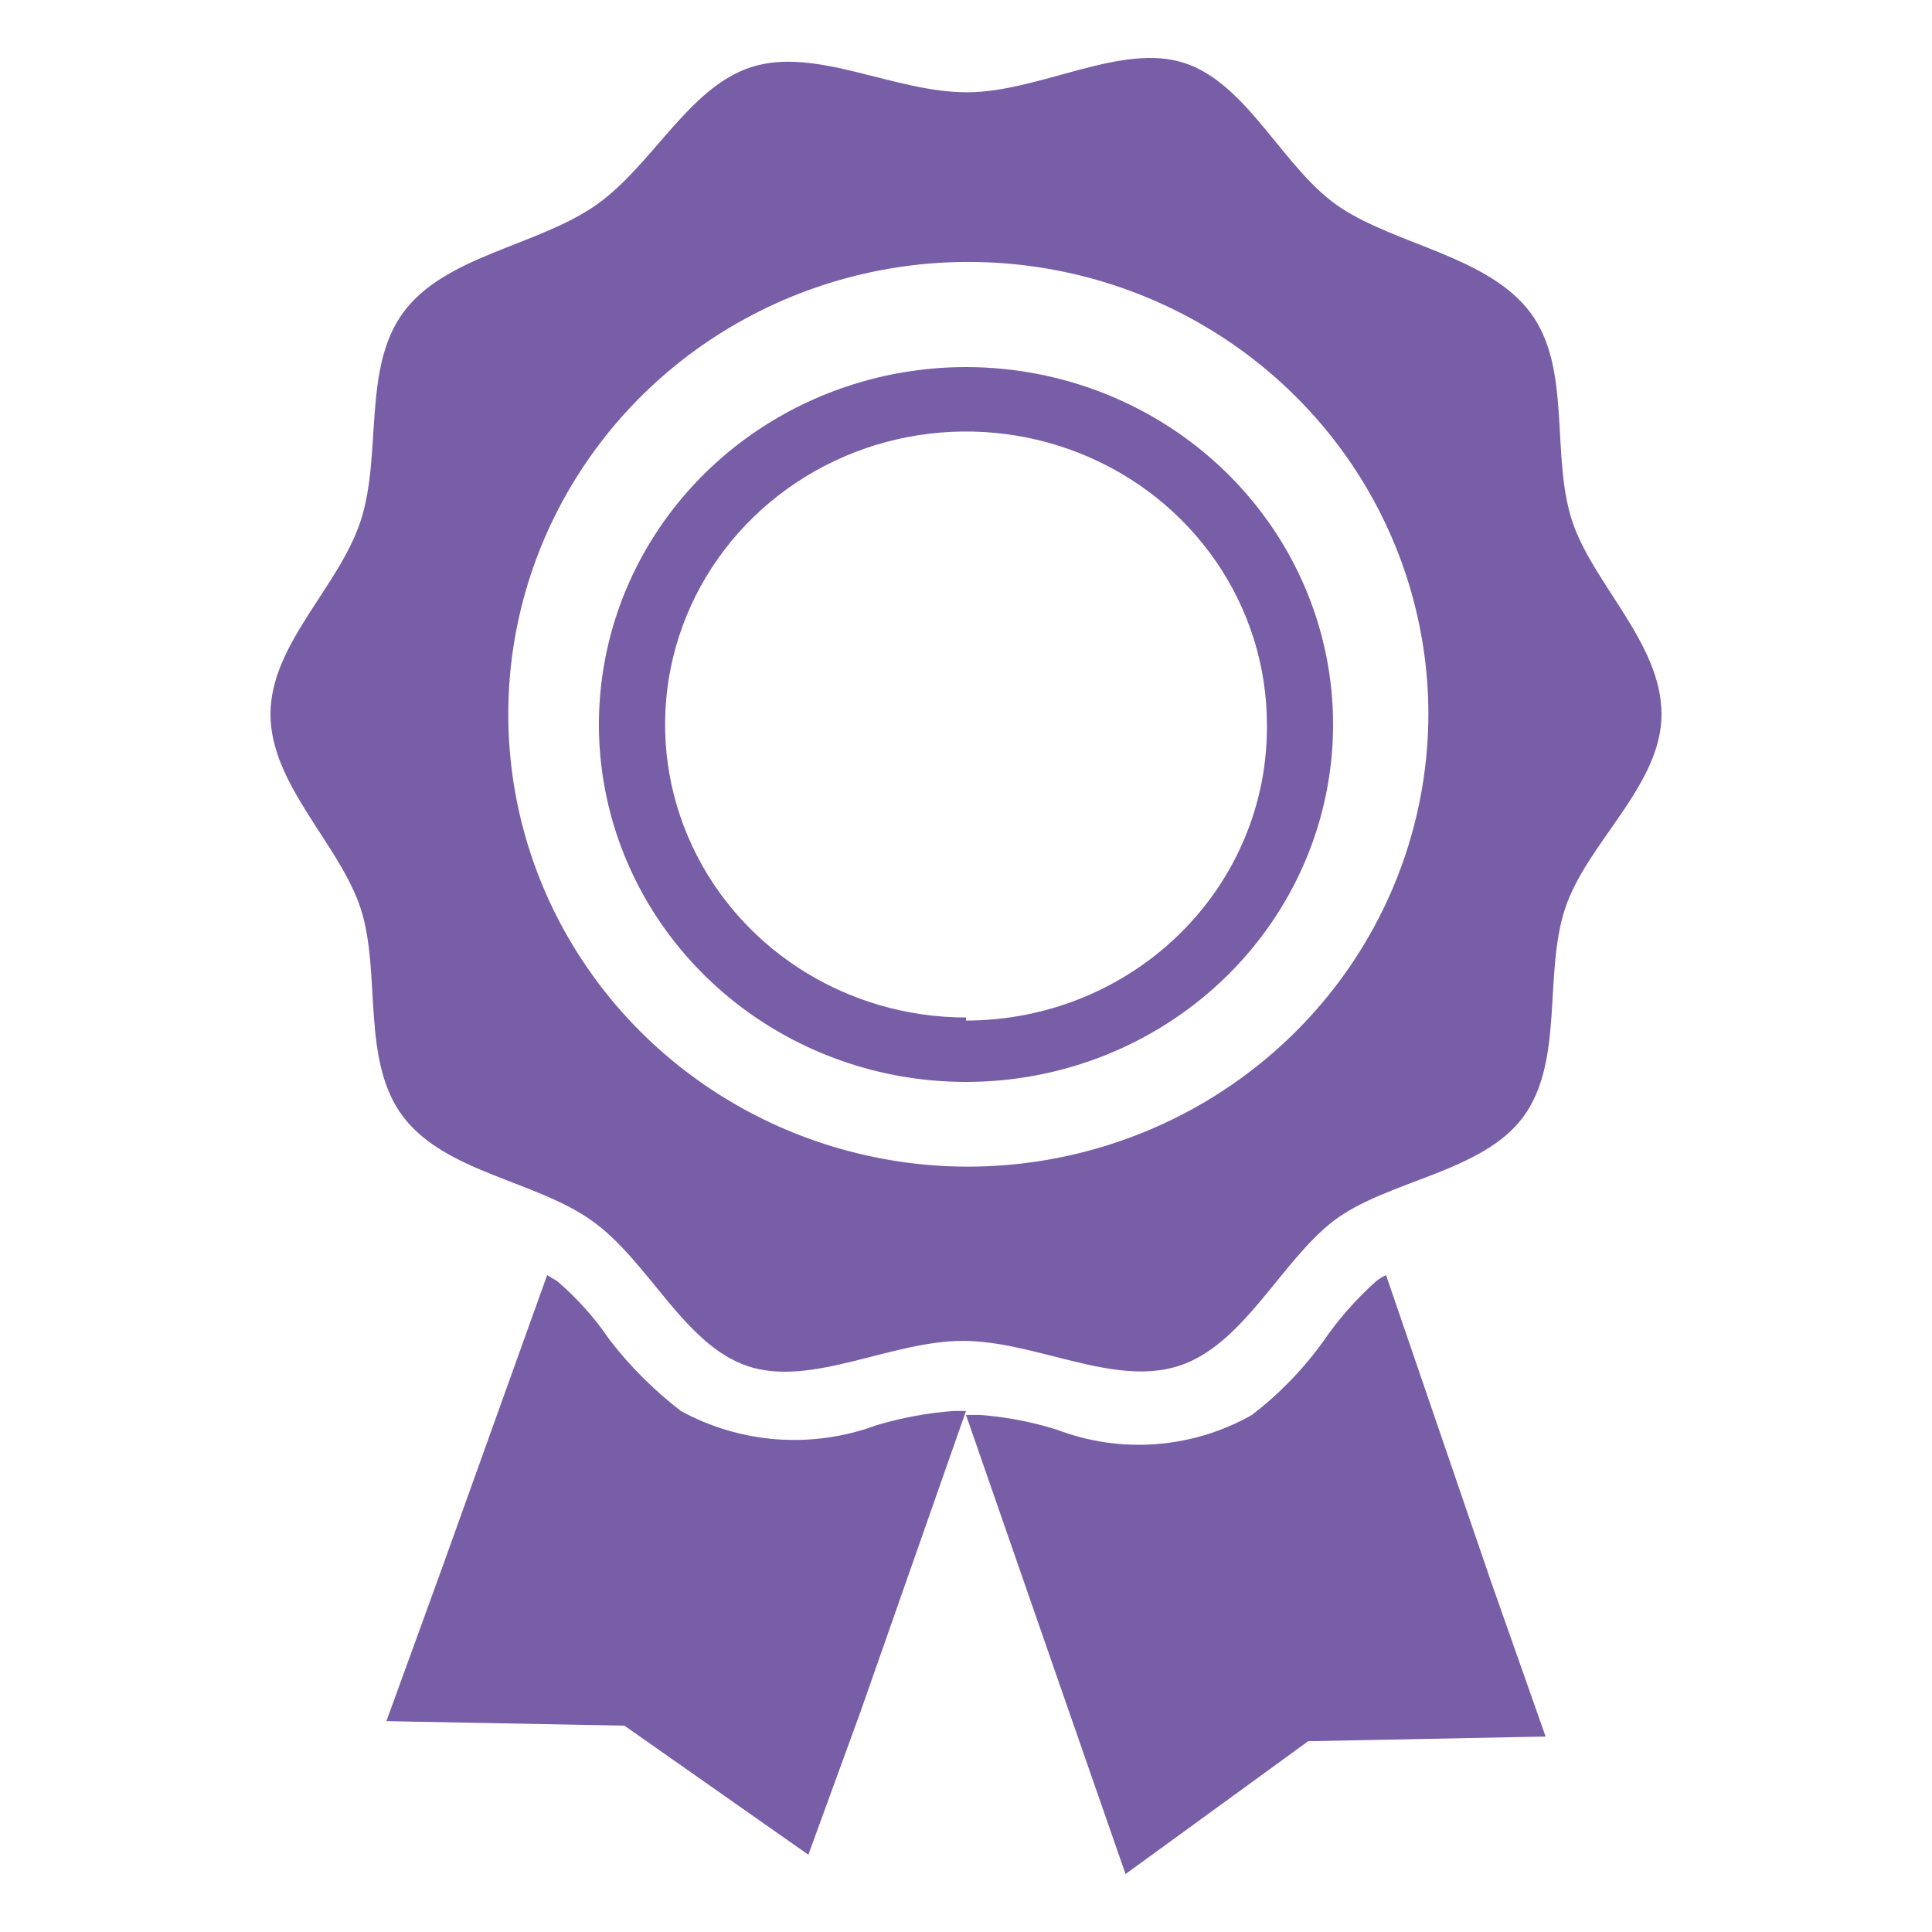
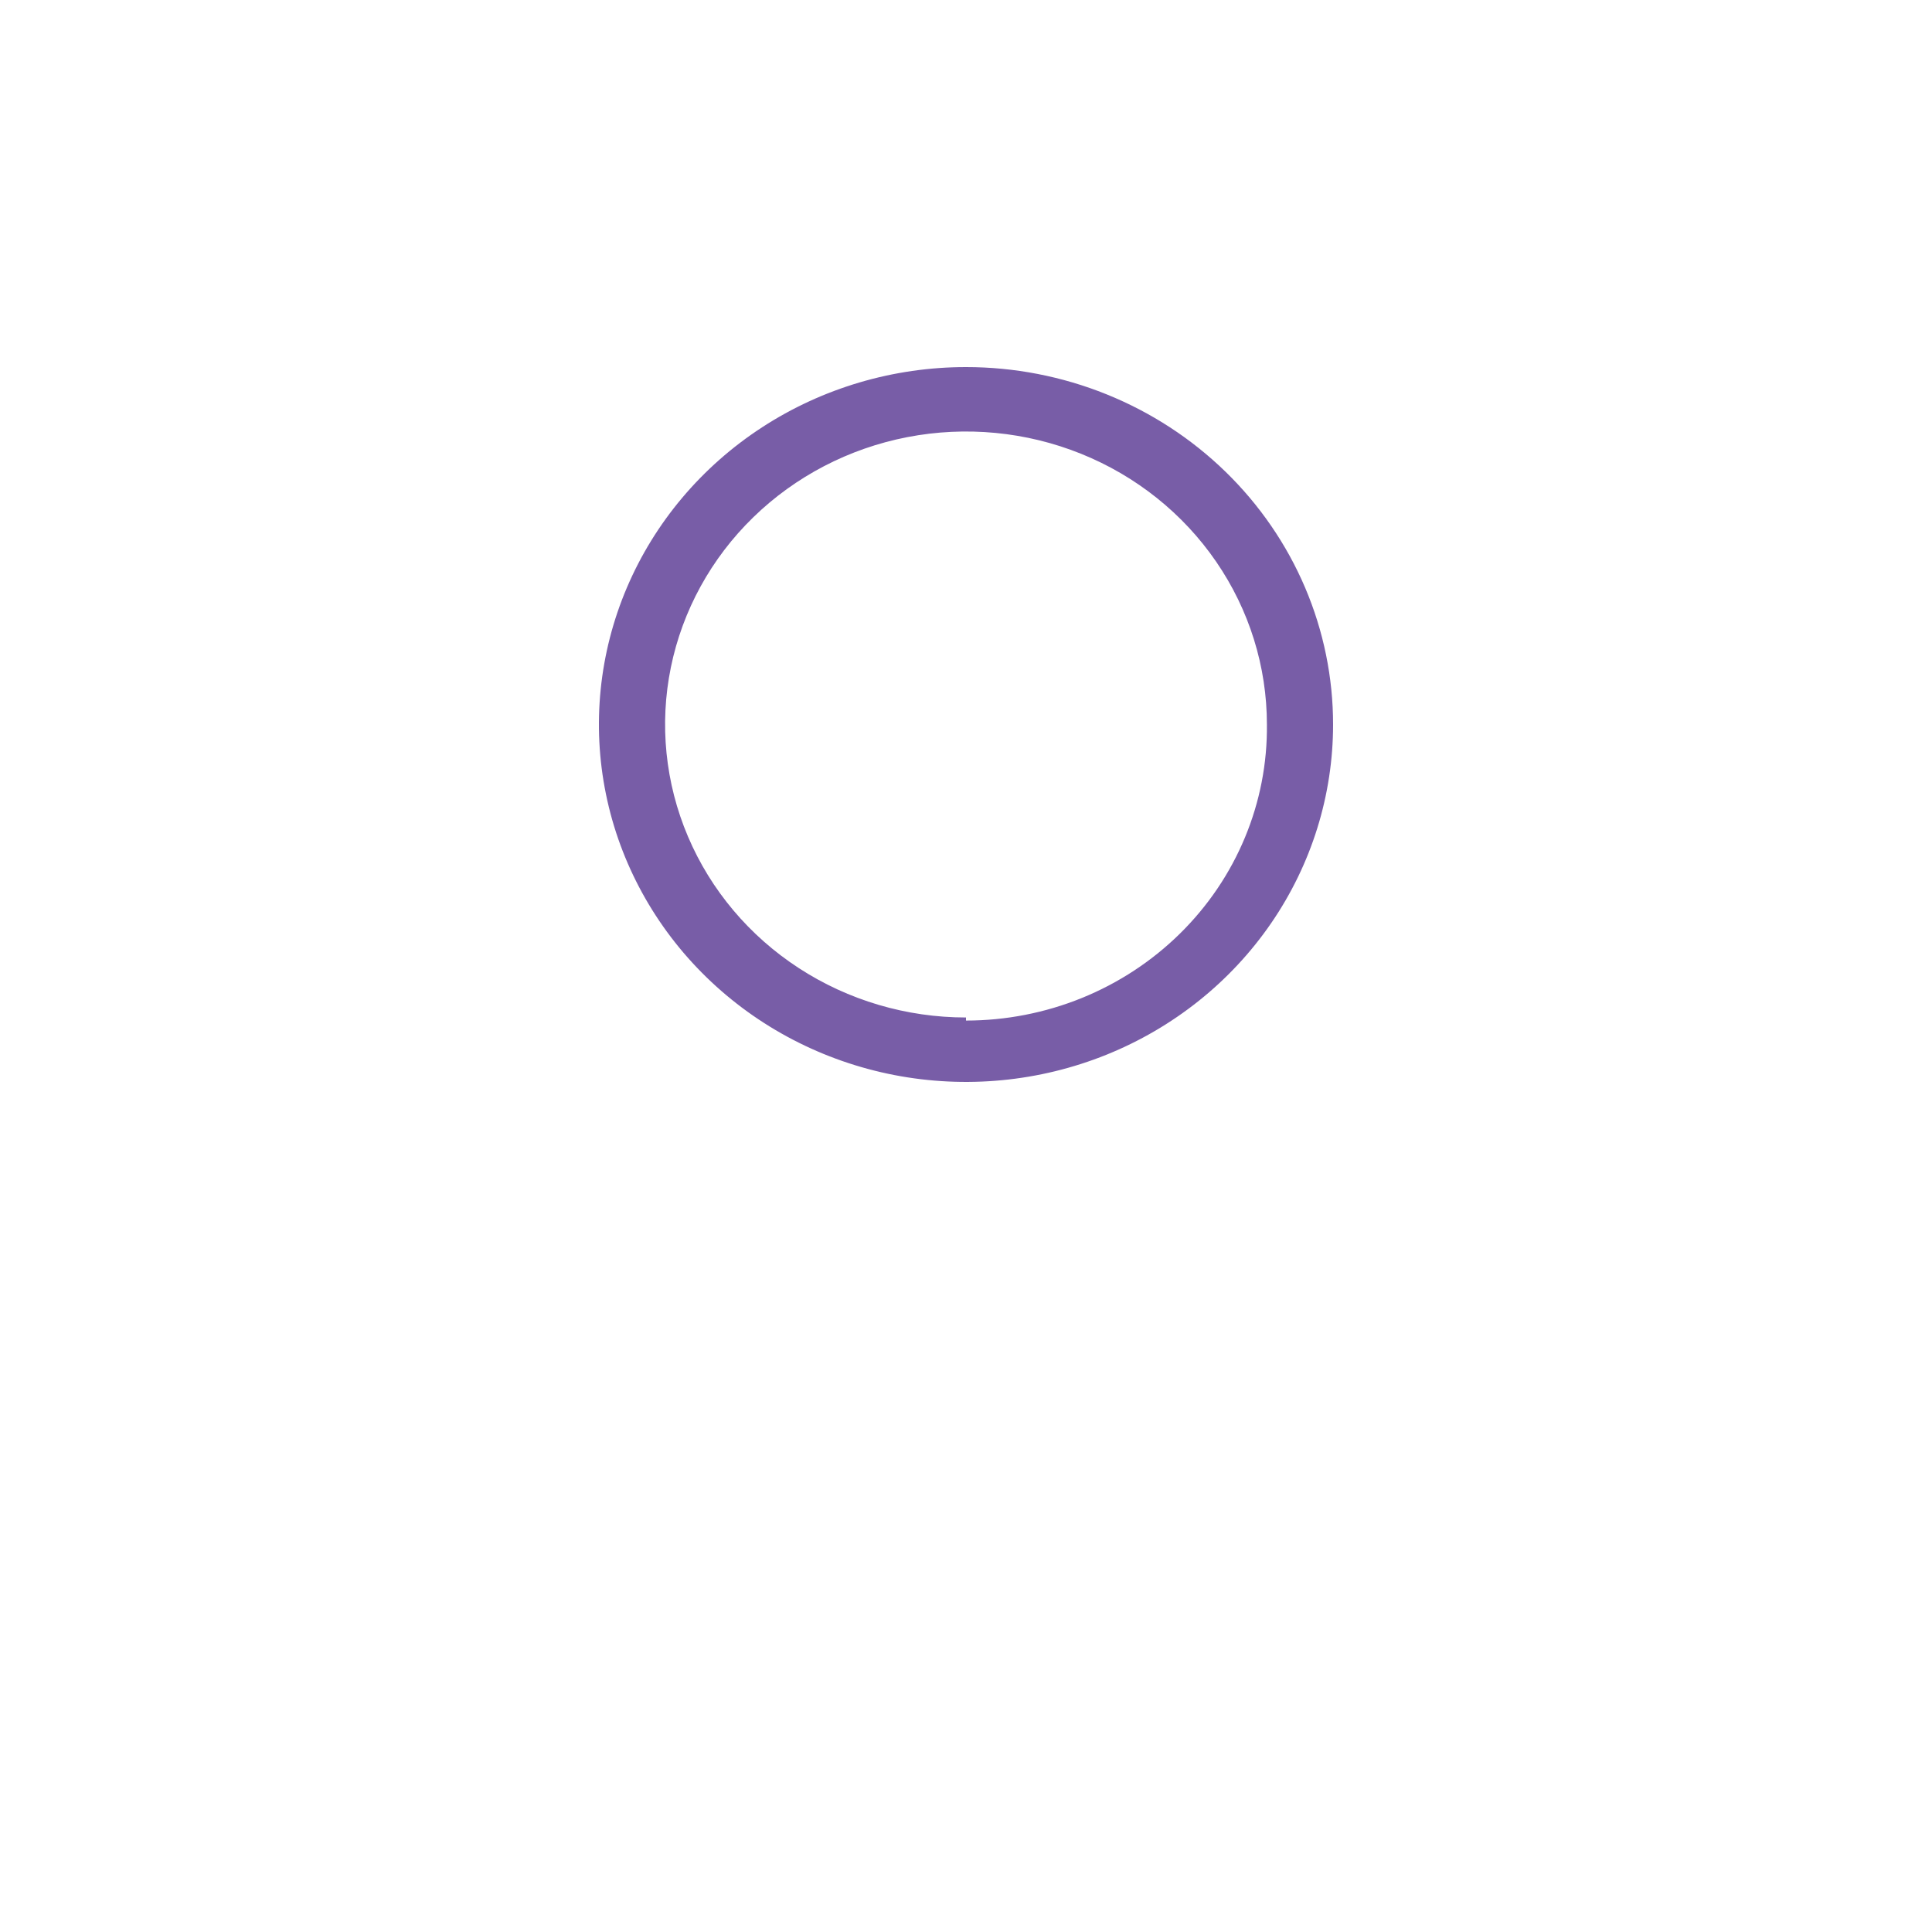
<svg xmlns="http://www.w3.org/2000/svg" width="100" height="100" viewBox="0 0 100 100" fill="none">
-   <path d="M49.36 73.031C48.003 73.133 46.661 73.382 45.36 73.773C43.72 74.379 41.964 74.627 40.216 74.499C38.467 74.37 36.769 73.869 35.24 73.031C33.857 71.967 32.62 70.733 31.56 69.359C30.796 68.23 29.882 67.205 28.84 66.312L28.32 66L22.84 81.273L20 89.086L32.32 89.32L41.84 96L44.52 88.656L50 73.031H49.36Z" fill="#785DA7" />
-   <path d="M50.718 73.237C52.072 73.338 53.411 73.594 54.707 74.001C56.343 74.625 58.094 74.88 59.838 74.748C61.582 74.616 63.276 74.1 64.8 73.237C66.199 72.163 67.435 70.89 68.471 69.458C69.258 68.303 70.183 67.25 71.223 66.322C71.381 66.192 71.556 66.083 71.742 66L77.168 81.842L80 89.883L67.713 90.124L58.258 97L55.585 89.32L50 73.237H50.718Z" fill="#785DA7" />
-   <path d="M81.374 26.965C80.248 23.524 81.374 19.055 79.202 16.168C77.03 13.28 72.324 12.687 69.388 10.749C66.451 8.811 64.641 4.381 61.343 3.274C58.045 2.166 53.821 4.777 50.04 4.777C46.259 4.777 42.237 2.404 38.898 3.471C35.56 4.539 33.709 8.732 30.652 10.749C27.596 12.766 23.01 13.28 20.878 16.168C18.746 19.055 19.792 23.524 18.666 26.965C17.54 30.406 14 33.333 14 36.972C14 40.61 17.58 43.696 18.666 47.018C19.752 50.34 18.666 54.928 20.878 57.815C23.09 60.703 27.716 61.098 30.652 63.194C33.589 65.291 35.399 69.602 38.697 70.709C41.995 71.817 46.098 69.404 49.839 69.404C53.58 69.404 57.602 71.777 60.981 70.709C64.36 69.641 66.29 65.291 69.026 63.194C71.761 61.098 76.708 60.703 78.84 57.815C80.972 54.928 79.886 50.419 81.012 47.018C82.138 43.616 86 40.65 86 36.972C86 33.293 82.46 30.248 81.374 26.965ZM50.04 60.386C45.334 60.371 40.738 58.984 36.833 56.402C32.928 53.819 29.888 50.157 28.098 45.877C26.308 41.598 25.848 36.892 26.776 32.355C27.704 27.819 29.978 23.654 33.311 20.387C36.645 17.121 40.888 14.899 45.505 14.001C50.122 13.104 54.905 13.573 59.252 15.347C63.598 17.122 67.312 20.123 69.925 23.971C72.538 27.82 73.933 32.344 73.933 36.972C73.928 40.052 73.305 43.101 72.102 45.944C70.898 48.788 69.137 51.37 66.918 53.545C64.7 55.719 62.067 57.442 59.171 58.616C56.275 59.79 53.173 60.392 50.04 60.386V60.386Z" fill="#785DA7" />
  <path d="M50 19C46.242 19 42.569 20.085 39.444 22.118C36.32 24.151 33.884 27.04 32.446 30.42C31.008 33.801 30.632 37.52 31.365 41.109C32.098 44.698 33.908 47.994 36.565 50.581C39.222 53.169 42.608 54.931 46.293 55.645C49.979 56.358 53.799 55.992 57.271 54.592C60.743 53.191 63.71 50.82 65.798 47.778C67.886 44.736 69 41.159 69 37.5C69 35.071 68.509 32.665 67.554 30.42C66.599 28.176 65.199 26.136 63.435 24.419C61.671 22.701 59.576 21.338 57.271 20.408C54.966 19.479 52.495 19 50 19V19ZM50 52.665C46.919 52.665 43.908 51.776 41.347 50.109C38.786 48.443 36.789 46.075 35.611 43.303C34.432 40.532 34.123 37.483 34.724 34.541C35.325 31.6 36.809 28.897 38.987 26.777C41.165 24.656 43.94 23.211 46.962 22.626C49.983 22.041 53.114 22.341 55.96 23.489C58.806 24.637 61.239 26.581 62.95 29.075C64.662 31.569 65.575 34.501 65.575 37.5C65.597 39.505 65.21 41.494 64.437 43.352C63.664 45.211 62.52 46.901 61.071 48.326C59.623 49.751 57.899 50.883 55.998 51.655C54.098 52.427 52.059 52.824 50 52.824V52.665Z" fill="#785DA7" />
</svg>